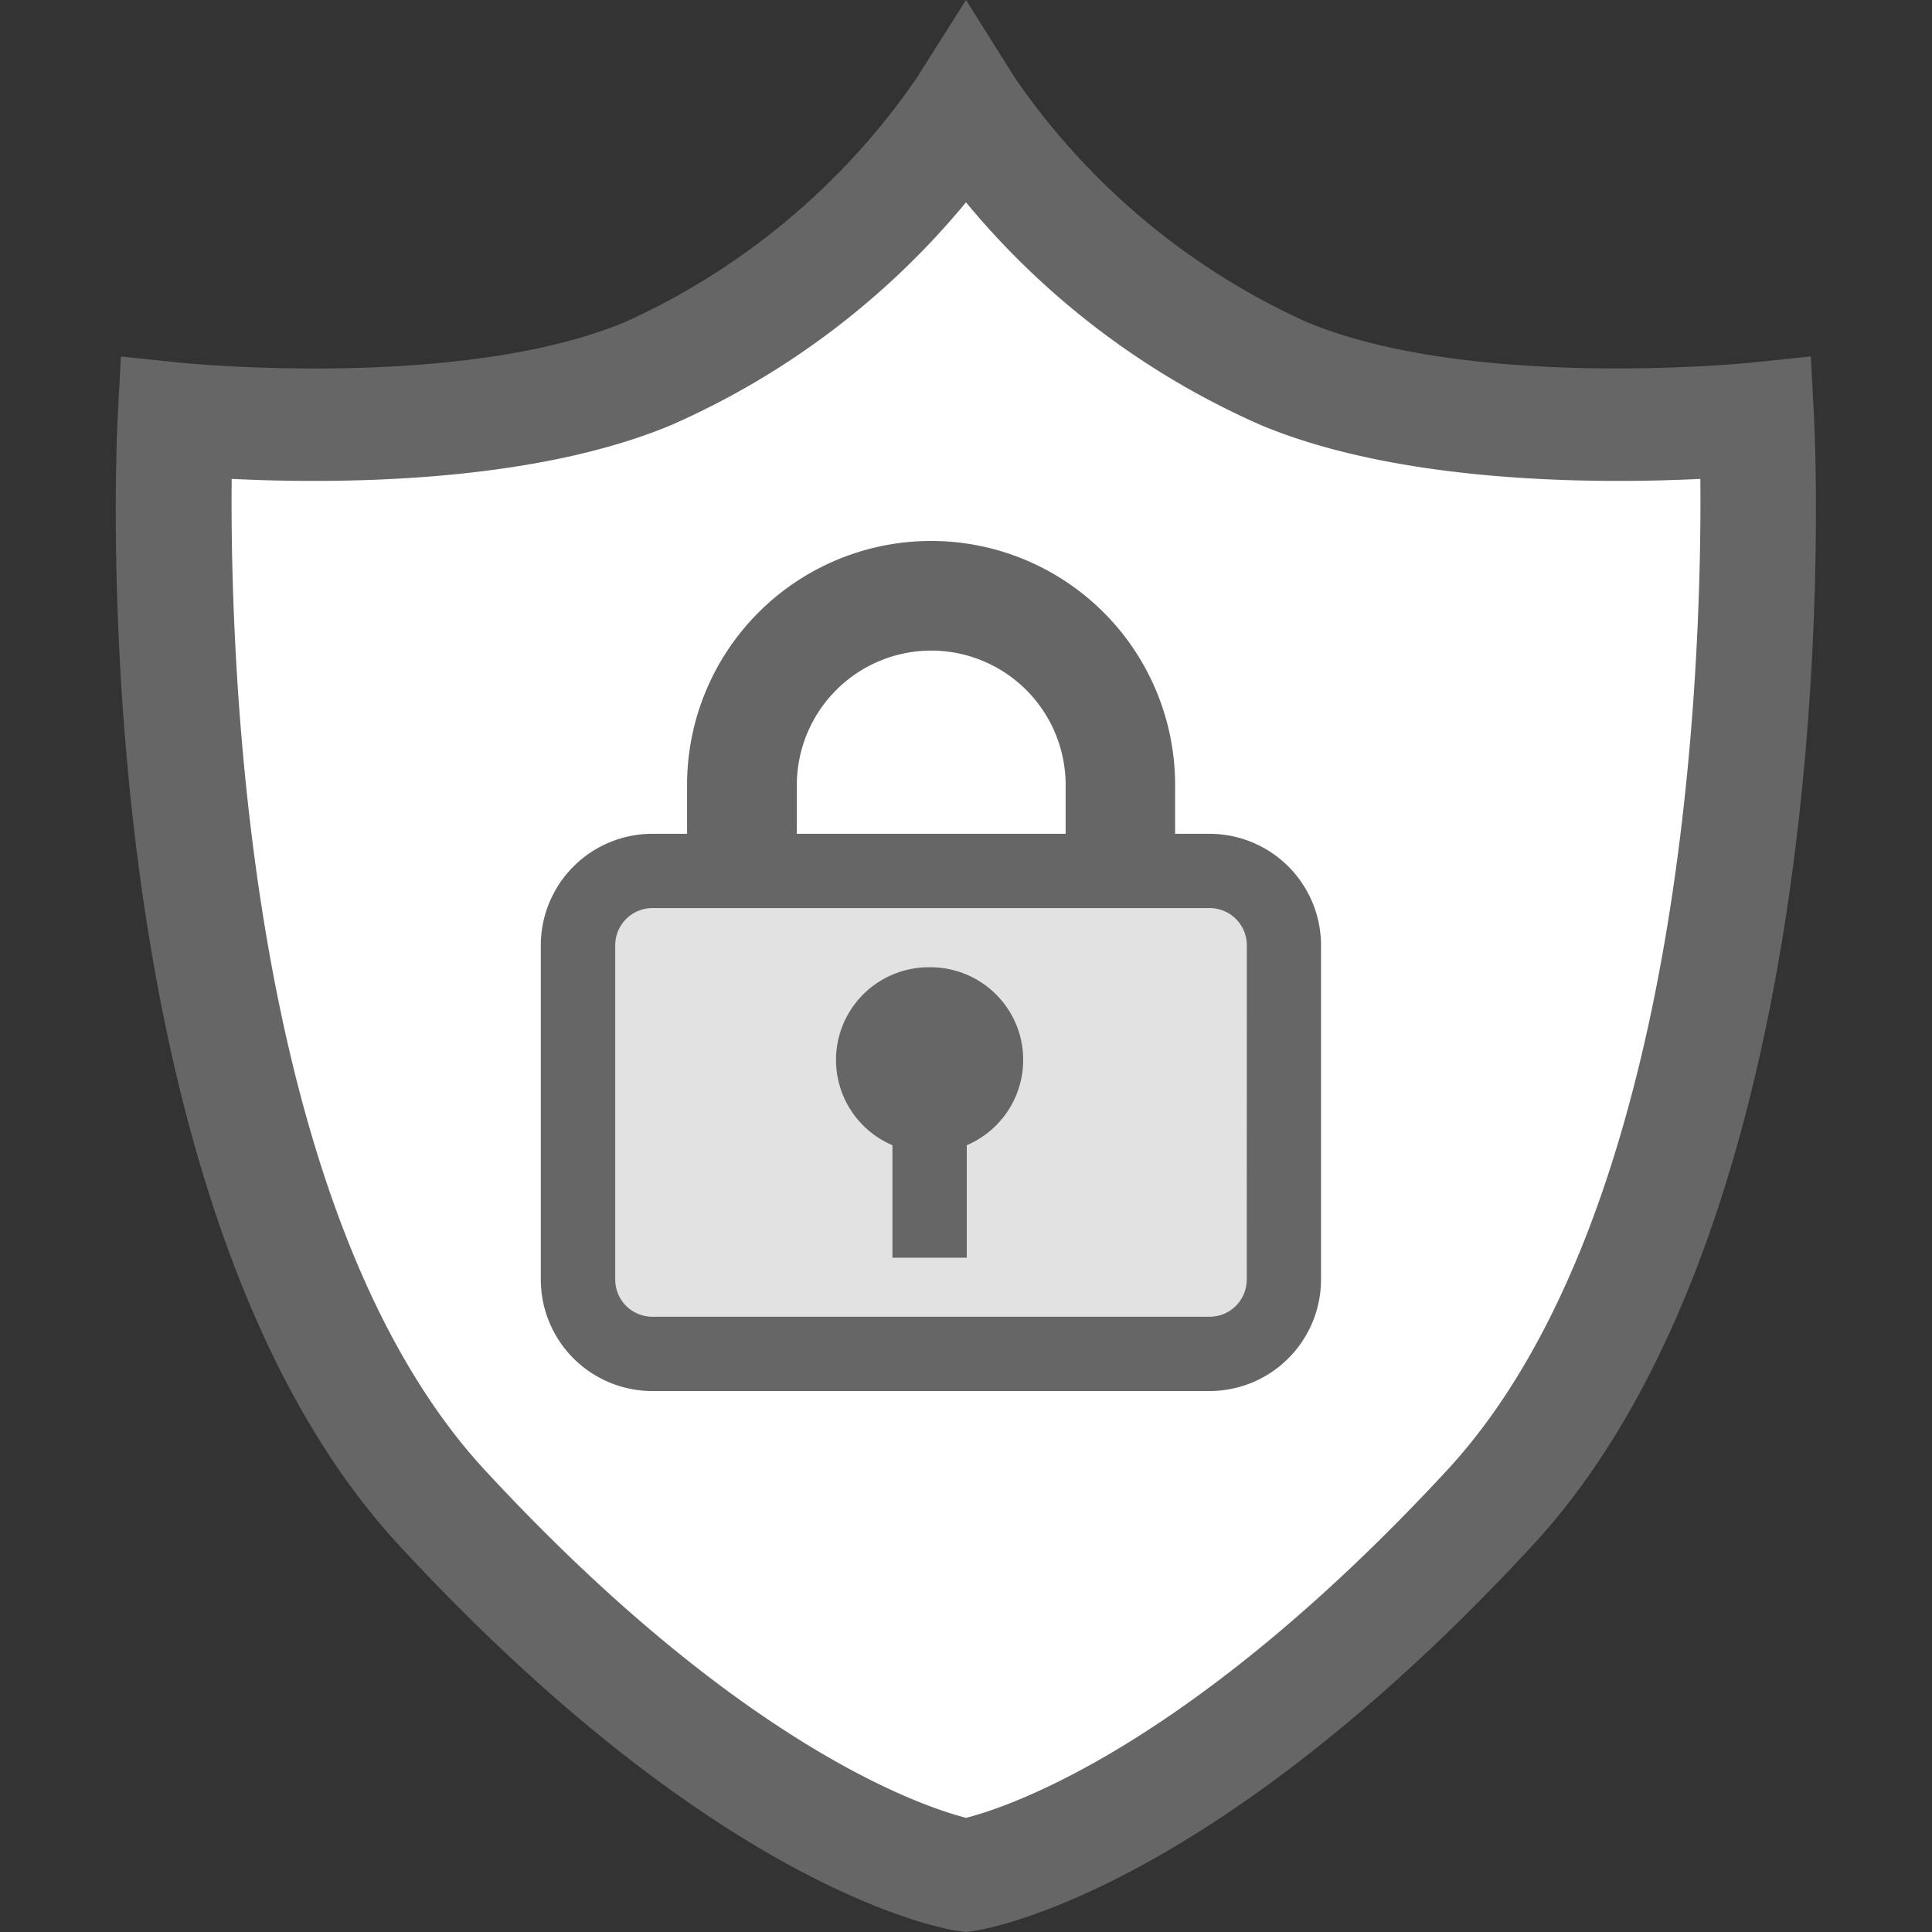
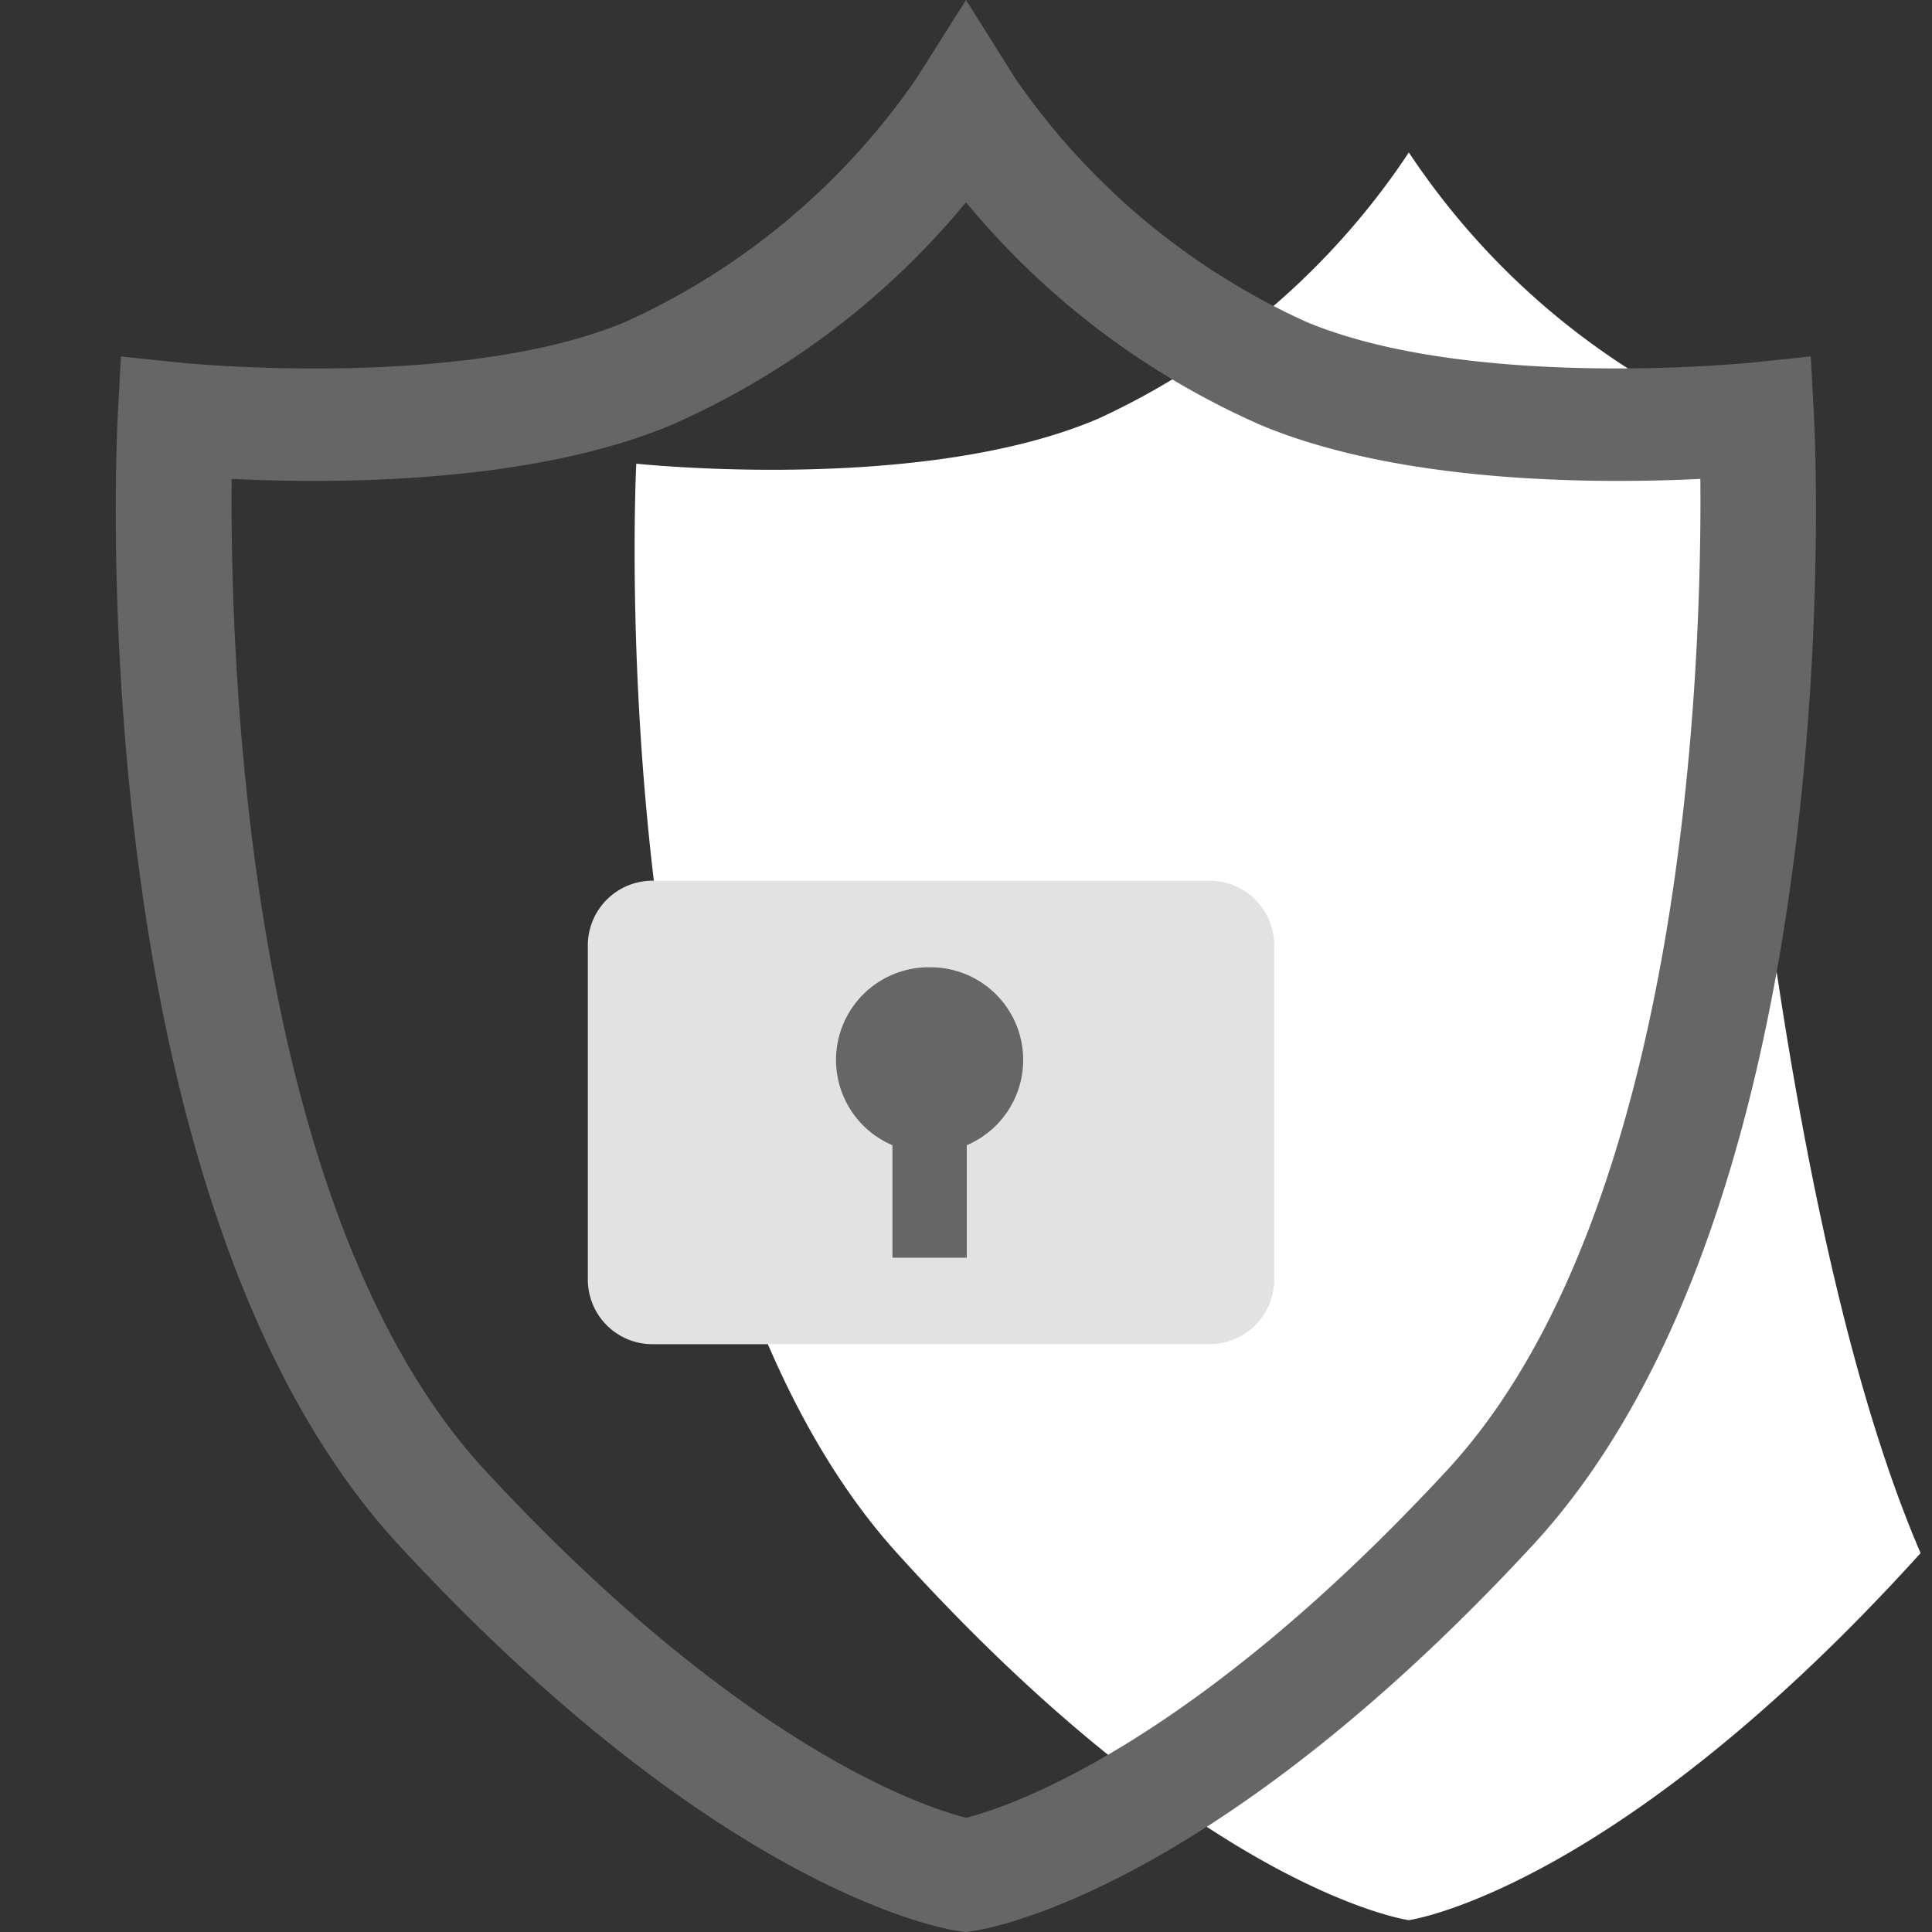
<svg xmlns="http://www.w3.org/2000/svg" id="icon_privacy" width="50" height="50" viewBox="0 0 50 50">
  <rect x="0" y="0" width="50" height="50" fill="#333333" stroke="none" />
  <rect id="長方形_5575" data-name="長方形 5575" width="50" height="50" fill="none" />
  <g id="グループ_9726" data-name="グループ 9726" transform="translate(3.545 0.906)">
    <g id="グループ_9729" data-name="グループ 9729" transform="translate(-0.545 -0.906)">
-       <path id="パス_6829" data-name="パス 6829" d="M-166.659,2403.169s-7.389.79-11.96-1.167a19.369,19.369,0,0,1-8.033-6.888,19.369,19.369,0,0,1-8.033,6.888c-4.572,1.958-11.961,1.167-11.961,1.167s-1.01,19.615,6.748,28.194c7.923,8.761,13.245,9.5,13.245,9.5s5.322-.744,13.245-9.5C-165.649,2422.784-166.659,2403.169-166.659,2403.169Z" transform="translate(208.153 -2392.336)" fill="#fff" />
+       <path id="パス_6829" data-name="パス 6829" d="M-166.659,2403.169a19.369,19.369,0,0,1-8.033-6.888,19.369,19.369,0,0,1-8.033,6.888c-4.572,1.958-11.961,1.167-11.961,1.167s-1.01,19.615,6.748,28.194c7.923,8.761,13.245,9.5,13.245,9.5s5.322-.744,13.245-9.5C-165.649,2422.784-166.659,2403.169-166.659,2403.169Z" transform="translate(208.153 -2392.336)" fill="#fff" />
      <path id="パス_6830" data-name="パス 6830" d="M-186.7,2441.292l-.207-.028c-.245-.033-6.08-.921-14.454-9.971-8.258-8.923-7.331-28.417-7.287-29.242l.081-1.533,1.567.163c.072.006,7.235.723,11.492-1.059a18.315,18.315,0,0,0,7.536-6.312l1.276-2.018,1.269,2.02a18.323,18.323,0,0,0,7.536,6.309c4.257,1.782,11.419,1.064,11.491,1.059l1.567-.163.082,1.533c.043.825.97,20.318-7.287,29.242-8.375,9.05-14.211,9.938-14.455,9.971Zm-19-37.606c-.043,4.641.353,18.953,6.559,25.66,6.65,7.186,11.392,8.723,12.448,8.991,1.031-.26,5.779-1.79,12.443-8.991,6.205-6.707,6.6-21.019,6.559-25.66-2.583.127-7.709.14-11.374-1.393a20.688,20.688,0,0,1-7.631-5.765,20.678,20.678,0,0,1-7.63,5.765C-197.991,2403.826-203.117,2403.813-205.7,2403.686Z" transform="translate(208.696 -2391.292)" fill="#666" />
    </g>
  </g>
  <g id="グループ_9730" data-name="グループ 9730" transform="translate(211.609 -2390.887)">
    <path id="パス_6831" data-name="パス 6831" d="M-190.058,2434.391a1.673,1.673,0,0,1-1.671-1.672v-8.653a1.675,1.675,0,0,1,1.67-1.671h14.424a1.675,1.675,0,0,1,1.67,1.67v8.653a1.675,1.675,0,0,1-1.67,1.672Z" transform="translate(-4.667 -8.716)" fill="#e2e2e2" />
    <g id="グループ_9727" data-name="グループ 9727" transform="translate(-197.609 2404.887)">
      <path id="パス_6832" data-name="パス 6832" d="M-180.252,2425.555a2.4,2.4,0,0,0-2.422,2.372,2.4,2.4,0,0,0,1.46,2.233v2.911h1.924v-2.911a2.4,2.4,0,0,0,1.27-3.144A2.4,2.4,0,0,0-180.252,2425.555Z" transform="translate(190.31 -2414.522)" fill="#666" />
-       <path id="パス_6833" data-name="パス 6833" d="M-176.139,2417.579h-.889v-1.263a6.316,6.316,0,0,0-6.315-6.316,6.316,6.316,0,0,0-6.316,6.316v1.263h-.9a2.887,2.887,0,0,0-2.885,2.884v8.652a2.887,2.887,0,0,0,2.885,2.885h14.422a2.888,2.888,0,0,0,2.885-2.885v-8.654A2.887,2.887,0,0,0-176.139,2417.579Zm-7.2-4.742a3.482,3.482,0,0,1,3.478,3.479v1.263h-6.957v-1.263A3.483,3.483,0,0,1-183.344,2412.837Zm8.165,16.279a.962.962,0,0,1-.961.961h-14.421a.961.961,0,0,1-.962-.961v-8.653a.964.964,0,0,1,.962-.962h14.423a.963.963,0,0,1,.961.962Z" transform="translate(193.44 -2410)" fill="#666" />
    </g>
  </g>
</svg>